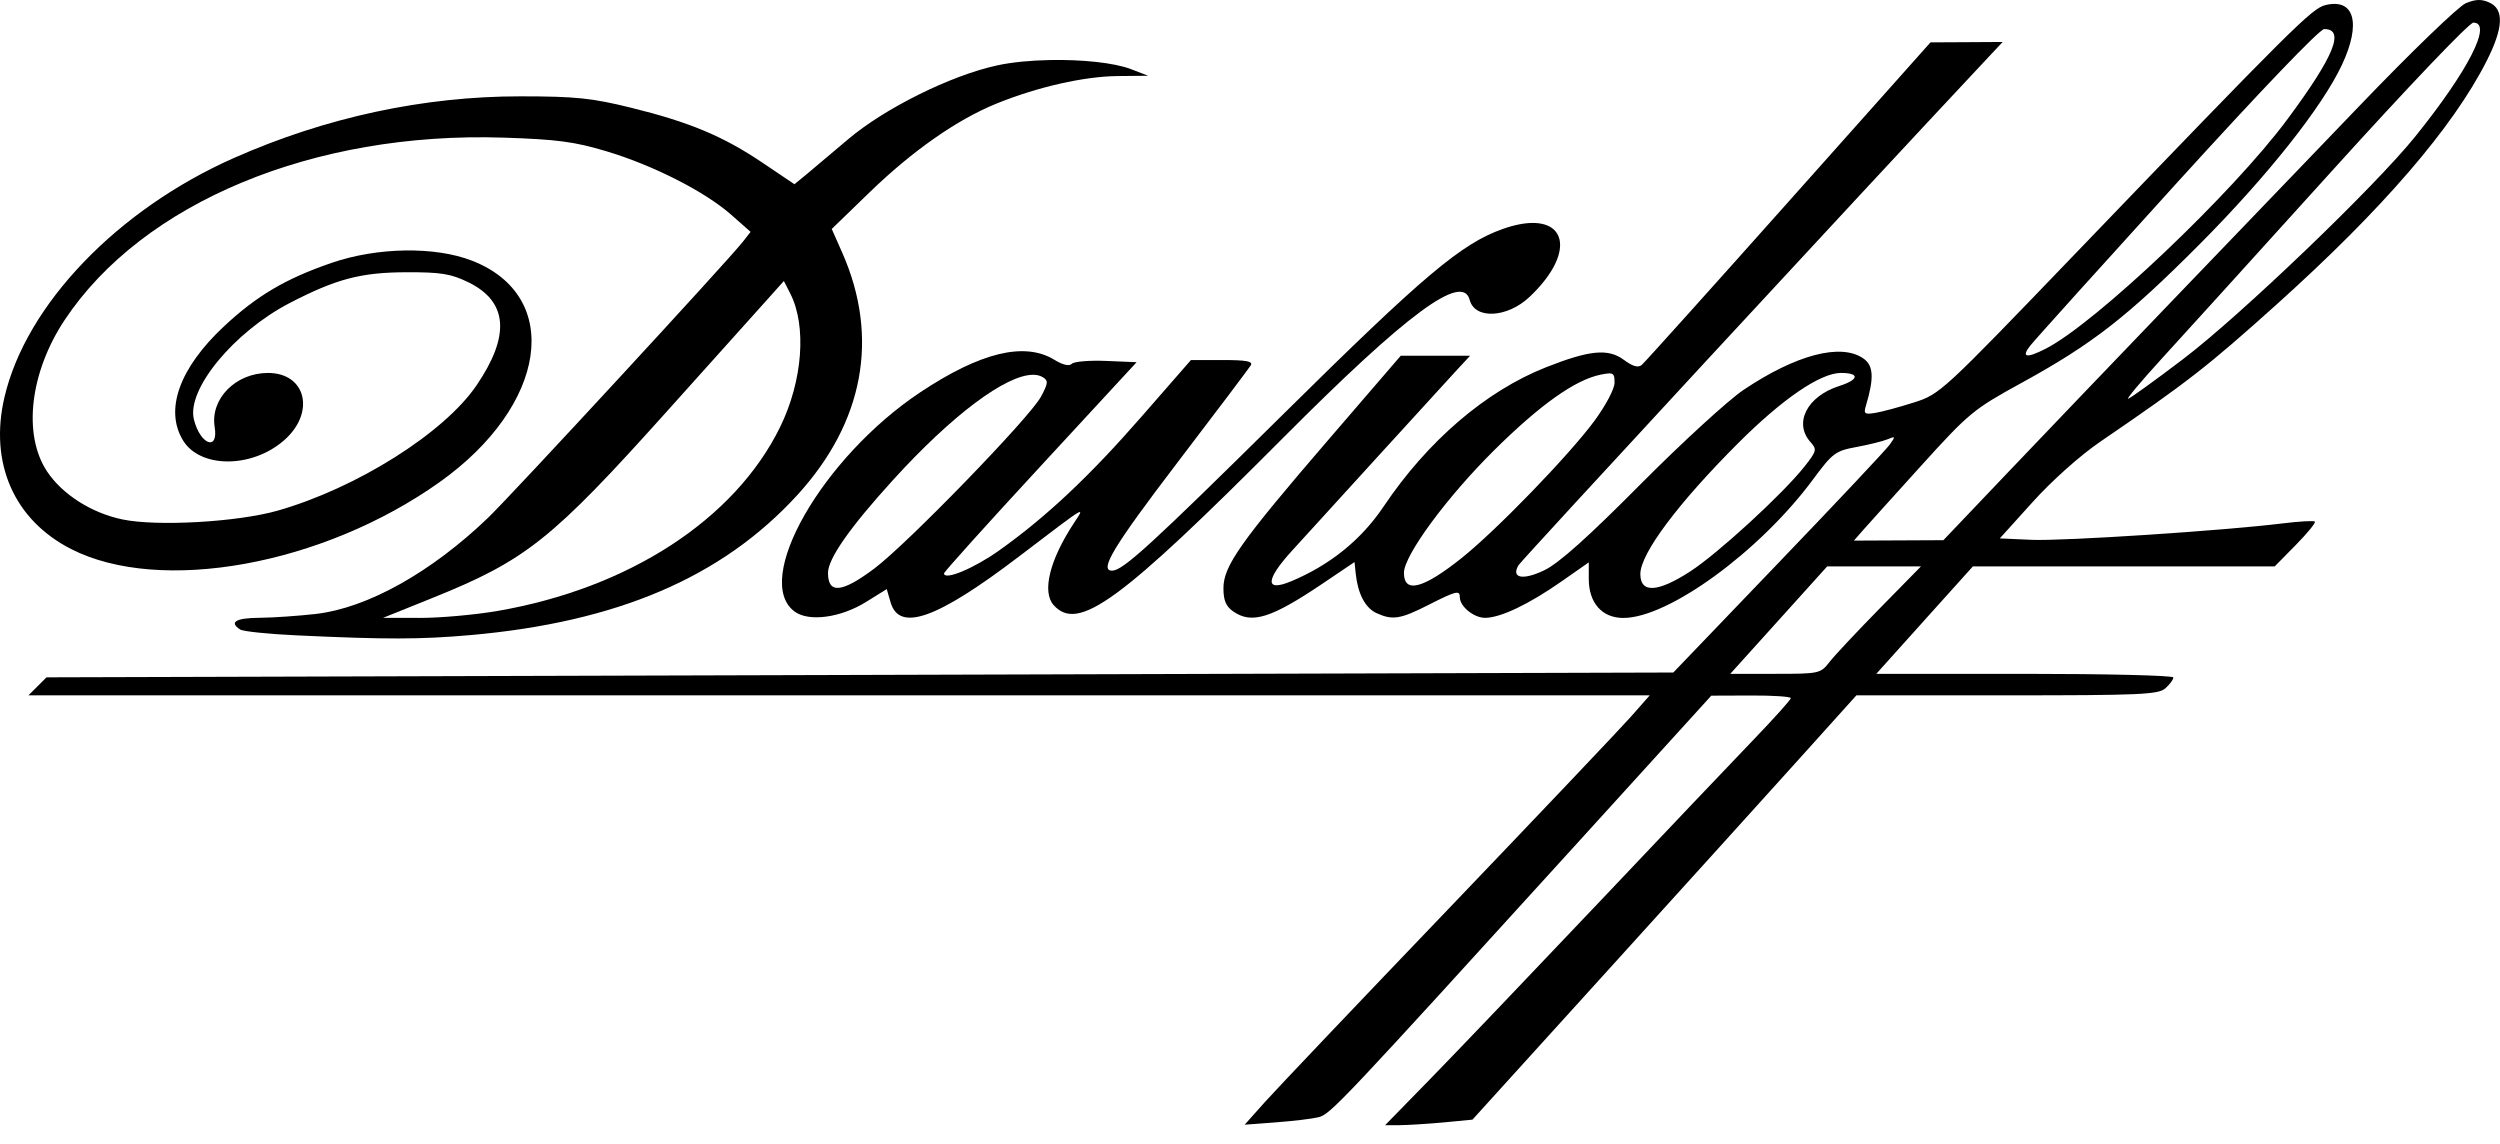
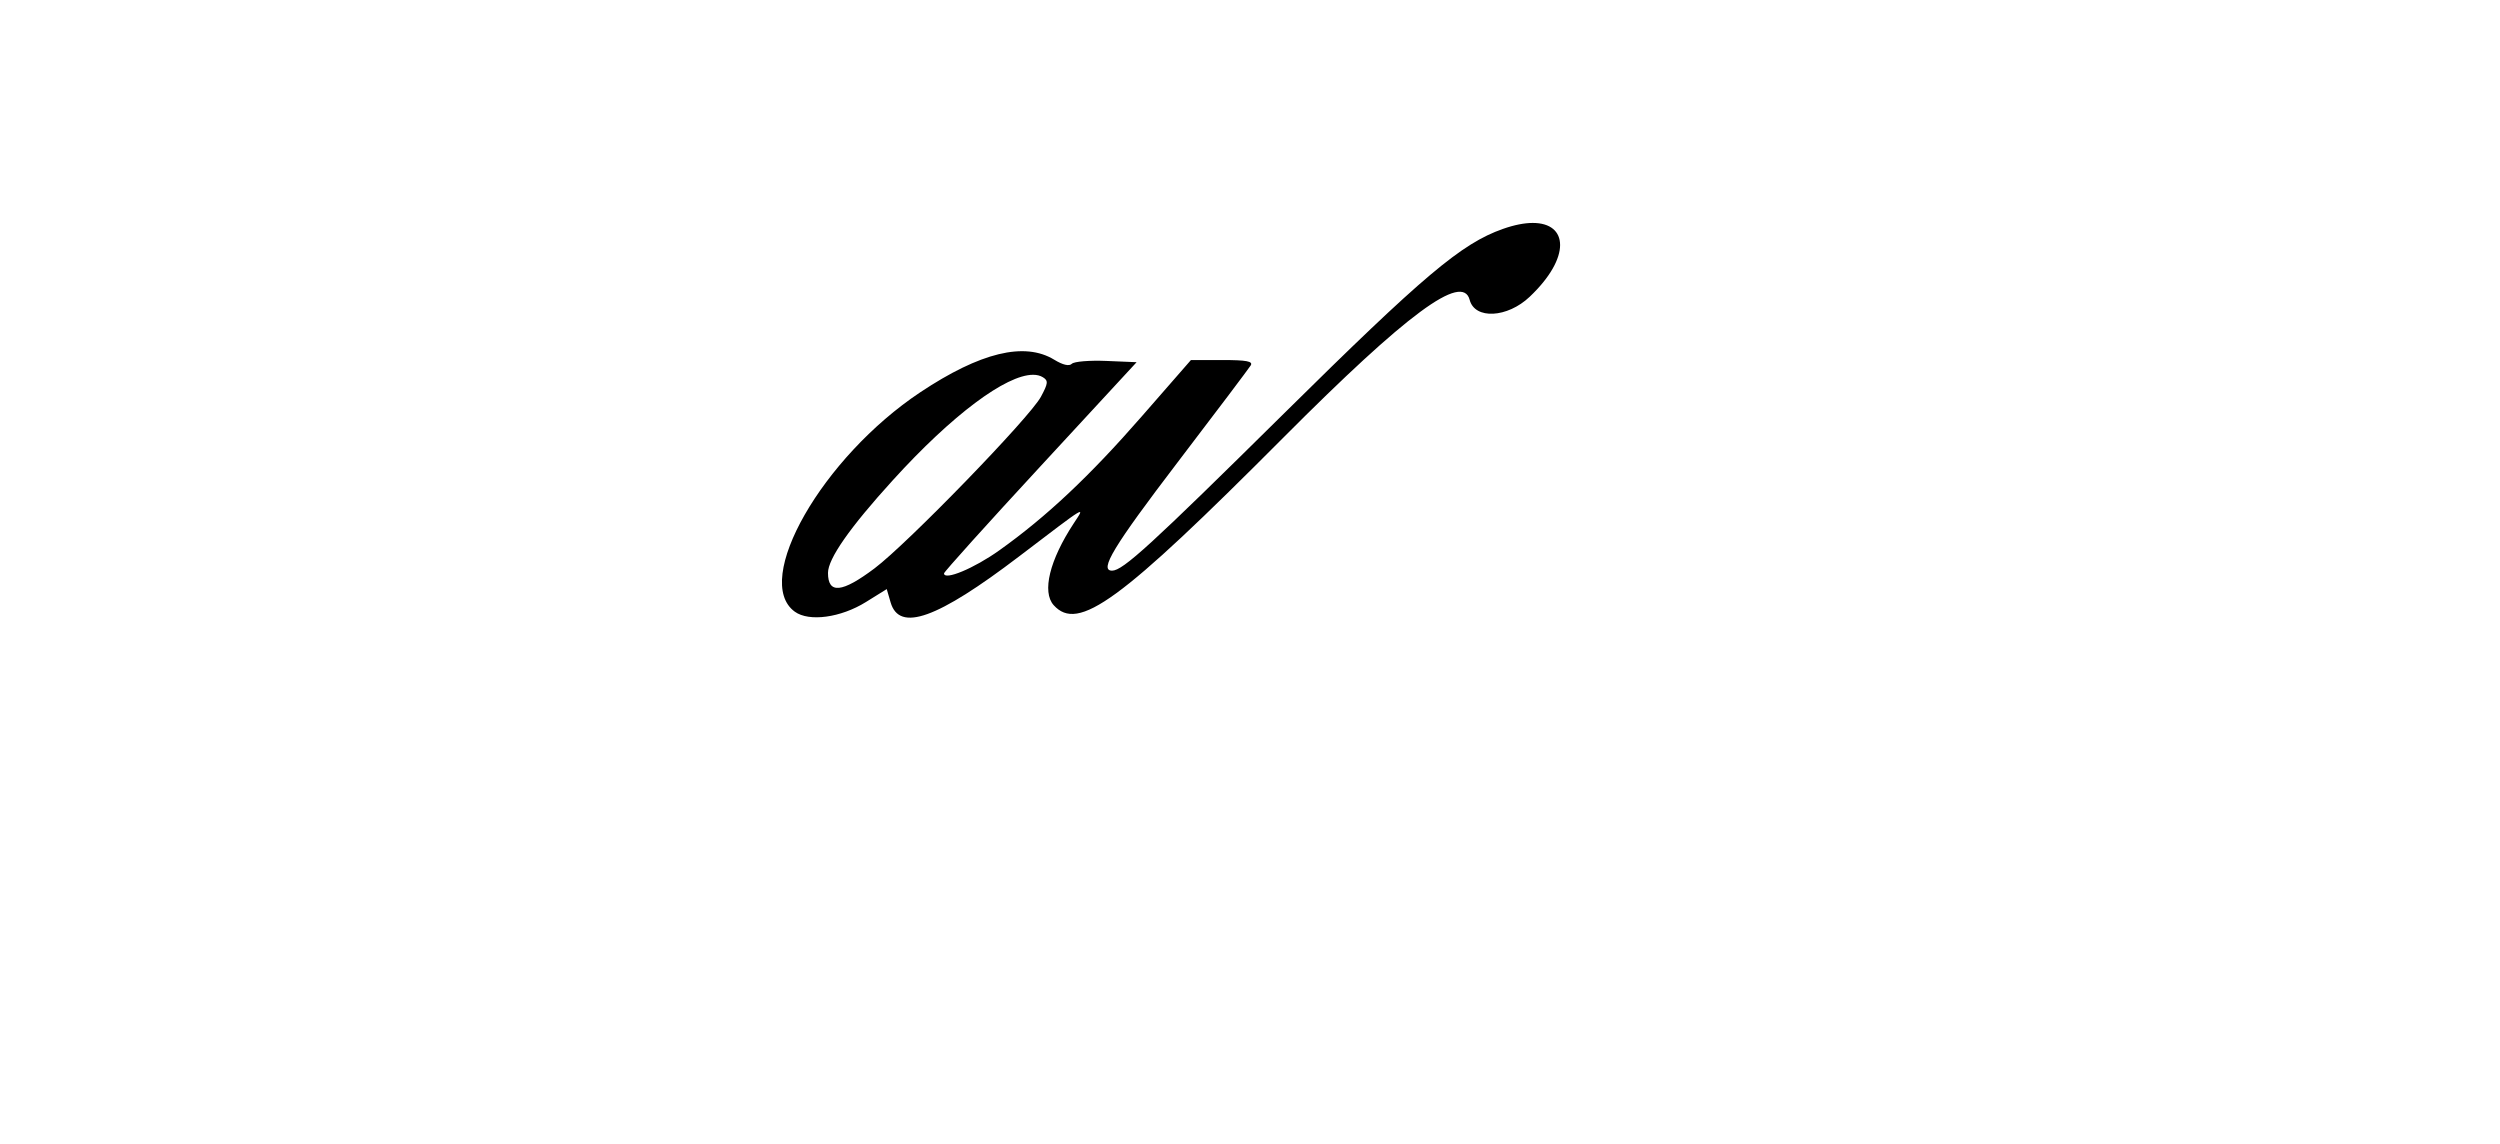
<svg xmlns="http://www.w3.org/2000/svg" width="118" height="54" viewBox="0 0 118 54" fill="none">
-   <path d="M116.979 0C116.805 0.005 116.621 0.055 116.387 0.152C116.045 0.293 113.798 2.462 111.365 4.998C108.941 7.523 104.895 11.735 102.375 14.357C99.855 16.98 96.429 20.559 94.76 22.312L91.728 25.497L89.617 25.507L87.505 25.517L87.891 25.074C88.105 24.831 89.349 23.449 90.659 22.004C92.945 19.48 93.135 19.324 95.428 18.066C98.757 16.24 100.409 14.954 103.811 11.539C107.004 8.334 109.605 5.056 110.541 3.058C111.458 1.102 111.129 -0.093 109.765 0.239C109.12 0.395 108.226 1.287 97.963 11.963C91.662 18.518 91.571 18.603 90.34 18.996C89.651 19.215 88.833 19.437 88.516 19.488C88.007 19.572 87.955 19.533 88.071 19.151C88.464 17.835 88.432 17.257 87.953 16.921C86.898 16.182 84.774 16.738 82.294 18.403C81.569 18.89 79.378 20.898 77.424 22.865C74.941 25.367 73.579 26.584 72.894 26.915C71.883 27.402 71.313 27.292 71.672 26.68C71.807 26.451 87.97 8.971 93.528 3.046L94.526 1.981L92.822 1.991L91.119 2L84.425 9.512C80.743 13.644 77.621 17.116 77.488 17.228C77.318 17.368 77.06 17.293 76.64 16.981C75.907 16.44 75.027 16.524 72.975 17.334C70.133 18.456 67.387 20.809 65.305 23.909C64.251 25.48 62.773 26.672 60.937 27.439C59.695 27.955 59.72 27.375 61.001 25.974C61.588 25.332 63.439 23.299 65.116 21.458C66.792 19.617 68.439 17.814 68.776 17.451L69.388 16.792H67.751H66.114L62.69 20.769C58.542 25.588 57.746 26.716 57.746 27.768C57.746 28.331 57.864 28.619 58.196 28.852C59.076 29.47 59.983 29.189 62.412 27.555L63.933 26.529L63.992 27.087C64.091 28.032 64.445 28.698 64.971 28.939C65.725 29.283 66.097 29.226 67.404 28.562C68.734 27.886 68.904 27.845 68.904 28.189C68.904 28.626 69.57 29.167 70.101 29.162C70.829 29.157 72.159 28.523 73.695 27.449L74.99 26.544V27.321C74.99 28.459 75.615 29.167 76.623 29.167C78.752 29.167 83.051 26.033 85.558 22.652C86.502 21.376 86.628 21.282 87.626 21.099C88.208 20.991 88.867 20.827 89.091 20.735C89.469 20.576 89.477 20.593 89.192 20.99C89.025 21.223 86.66 23.739 83.933 26.579L78.98 31.743L40.588 31.857L2.195 31.97L1.769 32.395L1.343 32.82H39.603H77.868L76.988 33.818C76.504 34.366 72.639 38.437 68.399 42.867C64.158 47.294 60.252 51.404 59.716 52.002L58.748 53.086L60.225 52.975C61.036 52.914 61.943 52.806 62.238 52.732C62.794 52.596 63.278 52.083 74.65 39.573L80.773 32.835L82.649 32.828C83.681 32.823 84.527 32.879 84.527 32.953C84.527 33.024 83.728 33.914 82.752 34.929C81.776 35.944 78.468 39.423 75.405 42.66C72.339 45.895 68.829 49.571 67.605 50.827L65.378 53.108H66.076C66.459 53.105 67.388 53.046 68.138 52.978L69.5 52.847L75.948 45.736C79.495 41.825 83.573 37.319 85.009 35.723L87.622 32.82H94.731C101.064 32.82 101.882 32.783 102.212 32.483C102.418 32.299 102.583 32.07 102.583 31.977C102.583 31.881 99.429 31.805 95.572 31.805H88.561L90.84 29.268L93.121 26.733H100.243H107.367L108.362 25.723C108.908 25.168 109.313 24.671 109.262 24.619C109.213 24.57 108.532 24.607 107.752 24.703C104.999 25.045 97.389 25.544 95.901 25.48L94.39 25.413L95.946 23.69C96.848 22.689 98.183 21.497 99.132 20.849C103.249 18.037 104.186 17.309 107.47 14.357C112.458 9.874 115.781 6.017 117.374 2.869C118.158 1.32 118.2 0.439 117.504 0.123C117.317 0.037 117.155 -0.004 116.981 0L116.979 0ZM116.743 1.068C117.663 1.068 116.505 3.336 114 6.444C112.088 8.818 105.777 14.869 103.049 16.944C101.692 17.976 100.519 18.821 100.445 18.821C100.369 18.821 101.07 17.986 102.001 16.965C102.936 15.944 106.557 11.95 110.05 8.088C113.646 4.112 116.549 1.068 116.743 1.068ZM109.703 1.372C110.696 1.372 110.173 2.654 107.963 5.633C105.382 9.115 98.912 15.256 96.556 16.46C95.644 16.926 95.386 16.873 95.829 16.313C96.035 16.049 99.162 12.581 102.773 8.604C106.719 4.261 109.487 1.372 109.703 1.372ZM86.891 17.603C87.793 17.603 87.751 17.919 86.807 18.221C85.288 18.708 84.646 19.974 85.463 20.875C85.767 21.213 85.748 21.294 85.16 22.035C84.145 23.317 81.075 26.134 79.777 26.972C78.24 27.968 77.424 28.009 77.424 27.095C77.424 26.134 79.194 23.764 82.036 20.922C84.128 18.83 85.922 17.603 86.891 17.603ZM75.996 17.625C76.183 17.637 76.207 17.756 76.207 18.063C76.207 18.352 75.794 19.133 75.258 19.863C74.069 21.477 70.625 25.037 68.985 26.343C67.161 27.795 66.266 28.024 66.266 27.038C66.266 26.217 68.289 23.466 70.521 21.255C72.697 19.099 74.354 17.924 75.551 17.684C75.701 17.654 75.816 17.634 75.907 17.627C75.939 17.625 75.971 17.624 75.996 17.625ZM86.244 26.733H88.459H90.671L88.73 28.71C87.66 29.799 86.591 30.939 86.352 31.247C85.927 31.793 85.868 31.805 83.793 31.805H81.669L83.958 29.268L86.244 26.733Z" fill="black" />
-   <path d="M49.55 2.834C48.656 2.851 47.771 2.934 47.068 3.086C44.885 3.557 41.748 5.114 40.022 6.581C39.258 7.231 38.378 7.973 38.066 8.23L37.498 8.696L36.006 7.691C34.137 6.43 32.557 5.768 29.791 5.086C27.933 4.627 27.176 4.549 24.572 4.547C19.994 4.544 15.38 5.536 11.038 7.458C5.539 9.893 1.233 14.381 0.212 18.742C-0.517 21.854 0.66 24.538 3.357 25.915C7.567 28.061 15.231 26.674 20.738 22.765C25.834 19.15 26.593 13.983 22.276 12.303C20.528 11.623 17.804 11.666 15.647 12.409C13.484 13.152 12.114 13.962 10.565 15.41C8.466 17.375 7.759 19.346 8.639 20.788C9.447 22.113 11.894 22.11 13.409 20.782C14.899 19.477 14.452 17.603 12.65 17.603C11.123 17.603 9.916 18.827 10.133 20.159C10.319 21.31 9.452 20.993 9.153 19.801C8.798 18.387 11.033 15.672 13.681 14.299C15.875 13.161 17.041 12.855 19.197 12.85C20.814 12.846 21.282 12.922 22.104 13.322C23.973 14.233 24.098 15.838 22.485 18.199C20.953 20.445 16.835 23.037 13.111 24.101C11.218 24.641 7.414 24.858 5.781 24.518C4.318 24.214 2.936 23.332 2.218 22.248C1.07 20.512 1.412 17.575 3.051 15.105C6.733 9.559 14.798 6.206 23.761 6.496C26.288 6.578 27.114 6.687 28.621 7.139C30.829 7.801 33.27 9.041 34.509 10.133L35.428 10.944L35.052 11.424C34.334 12.337 24.13 23.39 23.036 24.44C20.35 27.018 17.347 28.695 14.911 28.978C14.088 29.071 12.89 29.155 12.248 29.16C11.127 29.167 10.799 29.366 11.335 29.713C11.475 29.804 12.684 29.929 14.023 29.99C18.23 30.187 19.838 30.185 22.212 29.976C29.14 29.361 34.074 27.25 37.623 23.378C40.775 19.936 41.519 15.925 39.752 11.922L39.258 10.807L41.045 9.076C43.071 7.116 45.172 5.646 47.031 4.891C48.965 4.105 51.163 3.606 52.756 3.59L54.194 3.576L53.383 3.264C52.577 2.955 51.045 2.804 49.55 2.834ZM36.999 13.263L37.304 13.861C38.083 15.397 37.886 17.982 36.822 20.155C34.686 24.516 29.678 27.773 23.466 28.84C22.419 29.019 20.778 29.167 19.821 29.165L18.081 29.162L20.383 28.235C24.833 26.443 26.028 25.492 31.522 19.368C33.837 16.787 36.018 14.358 36.367 13.969L36.999 13.263Z" fill="black" />
  <path d="M72.341 10.523C71.952 10.524 71.483 10.612 70.937 10.805C68.98 11.495 67.198 12.997 60.585 19.534C54.314 25.733 52.999 26.935 52.49 26.935C51.864 26.935 52.559 25.787 55.573 21.835C57.392 19.452 58.948 17.387 59.034 17.248C59.152 17.054 58.84 16.994 57.702 16.994H56.212L53.884 19.661C51.428 22.476 49.391 24.393 47.168 25.976C45.981 26.824 44.558 27.417 44.558 27.063C44.558 26.994 46.603 24.722 49.103 22.017L53.648 17.096L52.218 17.036C51.428 17.003 50.698 17.063 50.59 17.171C50.465 17.296 50.165 17.227 49.759 16.978C48.358 16.124 46.271 16.631 43.442 18.512C38.813 21.591 35.487 27.404 37.515 28.872C38.188 29.359 39.683 29.155 40.873 28.415L41.854 27.805L42.038 28.437C42.453 29.845 44.231 29.209 48.097 26.266C51.372 23.773 51.237 23.855 50.679 24.705C49.541 26.436 49.172 27.94 49.735 28.565C50.892 29.843 52.844 28.417 60.585 20.645C66.409 14.798 69.029 12.861 69.368 14.153C69.612 15.089 71.148 15.009 72.203 14.006C74.162 12.147 74.022 10.518 72.341 10.523ZM48.759 17.69C48.941 17.689 49.098 17.728 49.226 17.807C49.486 17.969 49.474 18.09 49.13 18.73C48.604 19.708 42.834 25.657 41.278 26.827C39.742 27.982 39.081 28.048 39.081 27.043C39.081 26.374 40.106 24.904 42.139 22.669C44.946 19.578 47.485 17.691 48.759 17.69Z" fill="black" />
</svg>